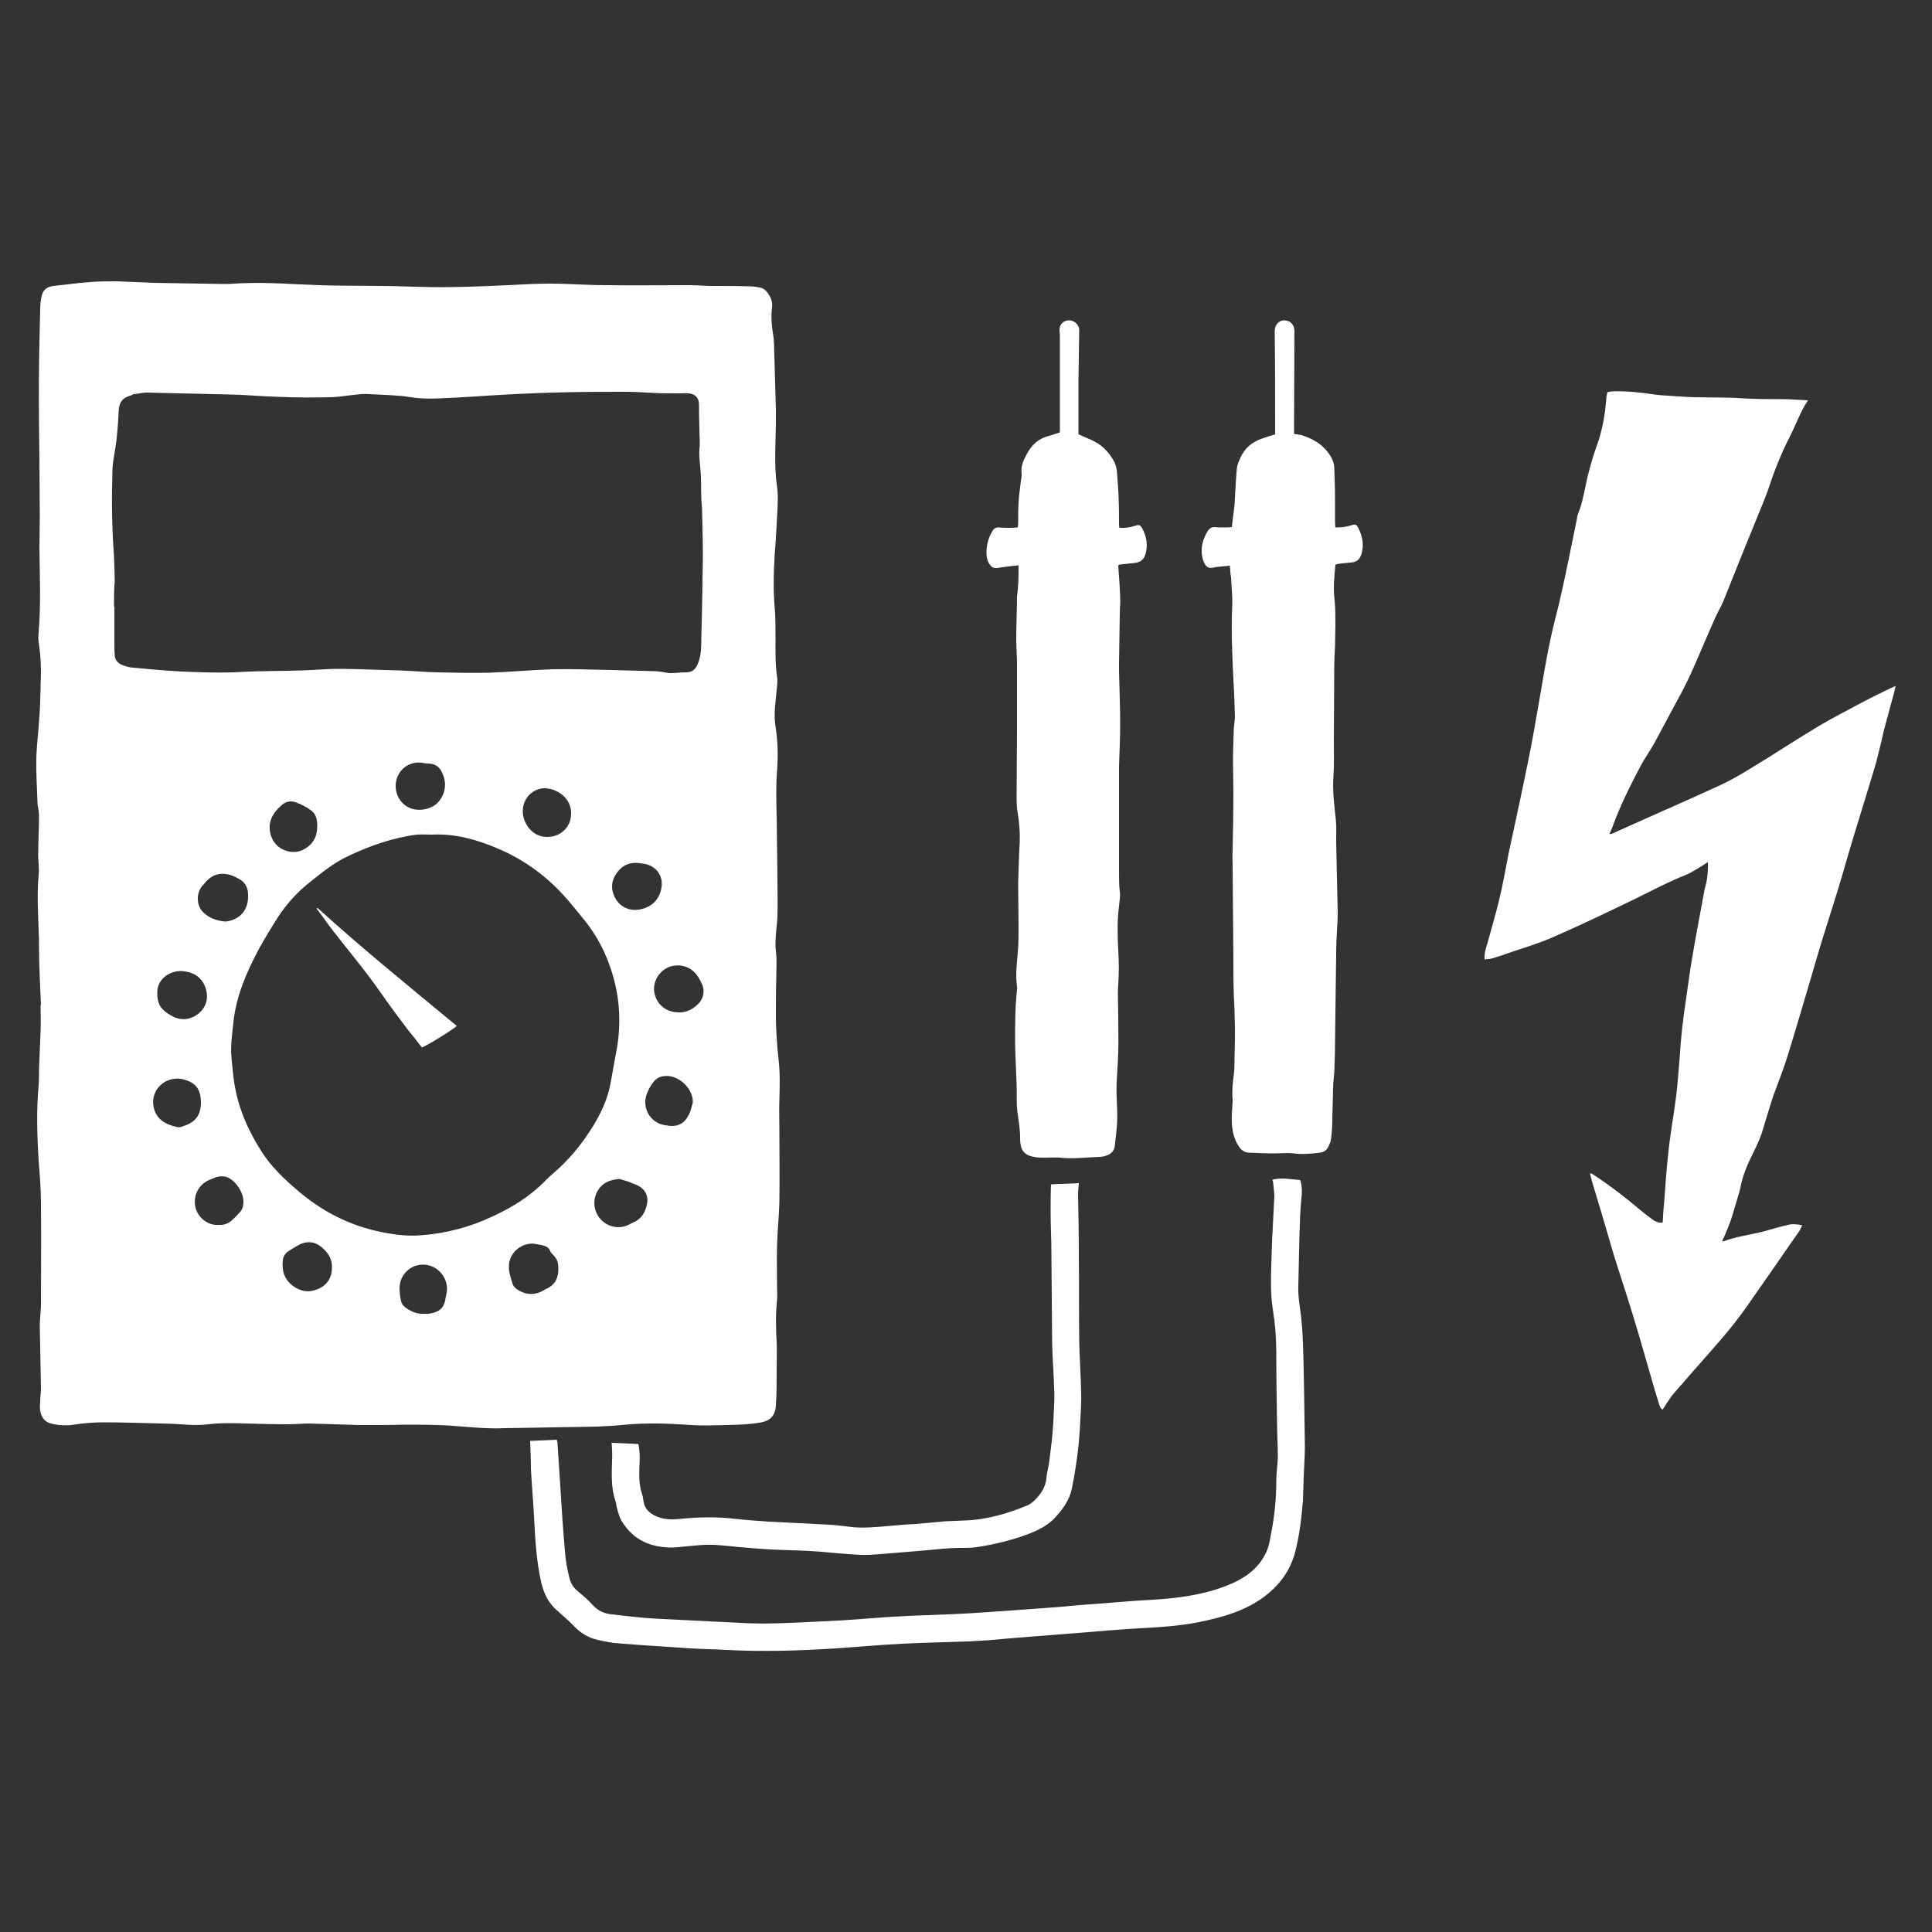
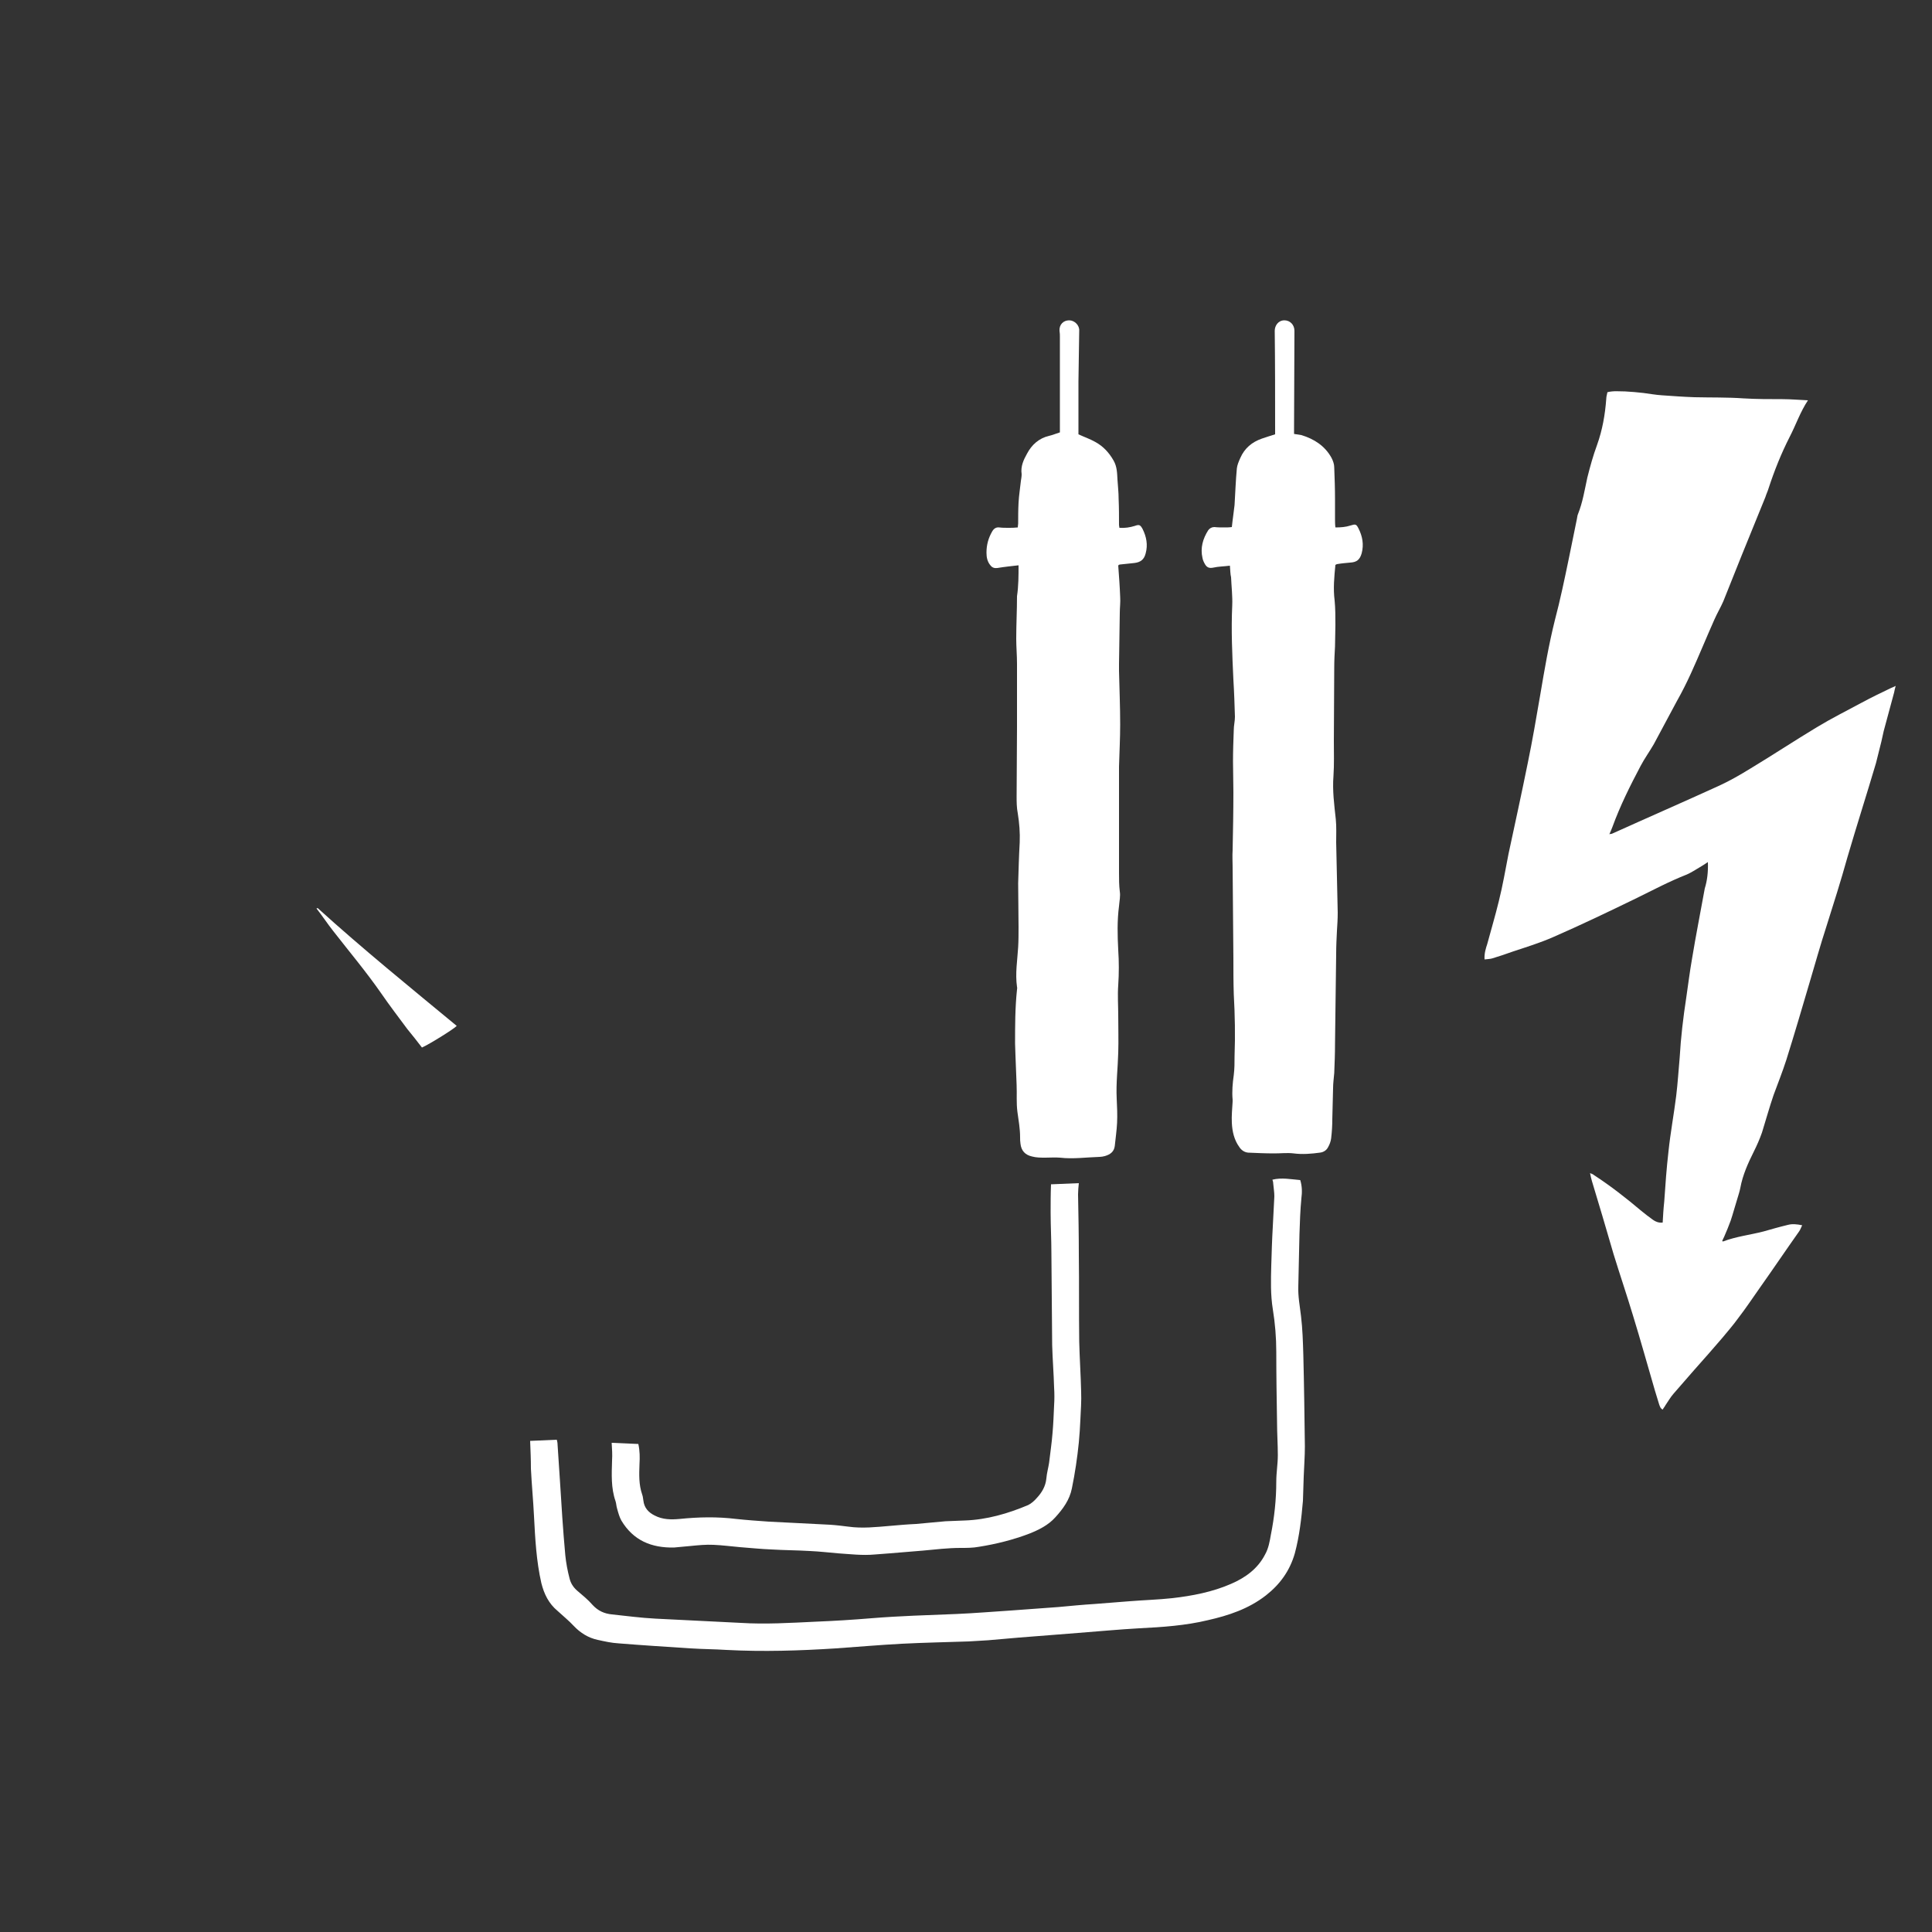
<svg xmlns="http://www.w3.org/2000/svg" version="1.1" id="Ebene_1" x="0px" y="0px" viewBox="0 0 500 500" style="enable-background:new 0 0 500 500;" xml:space="preserve">
  <rect x="0" y="0" width="500" height="500" fill="#333333" stroke="none" />
  <style type="text/css">
	.st0{fill:#FFFFFF;}
</style>
  <g>
-     <path class="st0" d="M10.6,260.1c-0.2-5-0.5-9.9-0.5-14.9c0-6.2-0.7-12.5-0.1-18.7c0.2-2-0.2-4-0.1-6c0-3.1,0.2-6.3,0.2-9.4   c0-0.6-0.1-1.3-0.2-1.9c-0.1-0.5-0.2-0.9-0.2-1.4c-0.1-3.8-0.4-7.7-0.3-11.5c0.1-3.7,0.6-7.3,0.8-11c0.2-2.4,0.2-4.8,0.3-7.2   c0-0.3,0-0.5,0-0.8c0.2-3.7,0.1-7.4-0.5-11.1c-0.1-0.8-0.1-1.7,0-2.5c0.6-7.2,0.3-14.4,0.2-21.6c0-2.7,0.1-5.5,0.1-8.3   c0-4.8-0.1-9.5-0.1-14.3c0-3.1-0.1-6.3-0.1-9.4c0-4.7-0.1-9.3,0-14c0-5.3,0.2-10.7,0.3-16c0-1.2,0.1-2.4,0.4-3.5   c0.3-1.6,1.4-2.4,3-2.6c3.2-0.3,6.3-0.8,9.5-1c2.3-0.2,4.6-0.2,6.9-0.2c3.2,0.1,6.4,0.3,9.6,0.4c6.2,0.1,12.4,0.2,18.6,0.3   c1.5,0,3-0.2,4.4-0.2c6.6-0.3,13.3,0.3,19.9,0.5c5.1,0.2,10.1,0.1,15.2,0.2c3.1,0,6.1,0.1,9.2,0.2c1.5,0,3,0.1,4.4,0.1   c6.7,0.1,13.4-0.2,20-0.5c3.6-0.2,7.2-0.4,10.9-0.4c4.8,0,9.5,0.4,14.3,0.4c7.1,0.1,14.2,0,21.4,0c1.7,0,3.5,0.1,5.2,0.2   c0.4,0,0.8,0,1.2,0c3.1,0,6.2,0,9.3,0.1c0.9,0,1.8,0.1,2.7,0.3c0.8,0.1,1.5,0.5,2,1.2c0.9,1.1,1.5,2.4,1.3,3.9   c-0.3,2.4-0.1,4.8,0.3,7.2c0.3,1.7,0.2,3.5,0.3,5.2c0.1,4.8,0.3,9.5,0.4,14.3c0,2.4,0,4.9-0.1,7.3c-0.1,4.2-0.2,8.4,0.4,12.5   c0.3,1.9,0.2,3.9,0.1,5.9c-0.2,3.8-0.4,7.7-0.7,11.5c-0.3,4.7-0.4,9.3,0,14c0.2,2.5,0.2,5.1,0.2,7.6c0,3.4-0.1,6.8,0.4,10.2   c0.2,1.1,0,2.3-0.1,3.4c-0.3,3.1-0.8,6.3-0.3,9.4c0.6,3.8,0.7,7.6,0.4,11.4c-0.3,4-0.2,7.9-0.1,11.9c0.1,5.4,0.1,10.8,0.2,16.2   c0,3.1,0.1,6.2,0,9.3c0,1.7-0.3,3.4-0.4,5.1c-0.1,1.4-0.2,2.9,0,4.3c0.3,2.3,0.1,4.5,0.1,6.8c-0.1,3.4-0.1,6.8-0.1,10.2   c0,2.7,0.2,5.4,0.4,8.1c0.1,1,0.2,2,0.3,3c0.4,3.4,0.3,6.9,0.2,10.3c-0.1,2.5,0,5,0,7.5c0,6.4,0.1,12.8,0,19.1   c-0.1,3.7-0.5,7.3-0.6,11c-0.1,3.7,0,7.4,0,11.1c0,1,0.1,2.1,0,3.1c-0.4,3.7-0.3,7.4-0.1,11.1c0.1,2.4,0,4.8,0,7.2   c0,3,0,5.9-0.2,8.9c-0.1,2.8-1.5,4.2-4.3,4.6c-1.7,0.3-3.5,0.4-5.2,0.5c-3.1,0.1-6.3,0.2-9.4,0.2c-2.1,0-4.2-0.2-6.3-0.3   c-4.9-0.3-9.9-0.3-14.8,0.2c-2.1,0.2-4.2,0.3-6.3,0.4c-5.7,0.1-11.4,0.2-17.2,0.3c-2.2,0-4.5,0.1-6.7,0.1   c-4.1,0.2-8.1-0.2-12.2-0.5c-4.5-0.4-9-0.4-13.5-0.4c-4,0.1-7.9,0.1-11.9,0.1c-4.3-0.1-8.6-0.3-13-0.4c-1.8,0-3.6,0.2-5.4,0.2   c-3.6,0-7.2-0.1-10.9-0.2c-3.3-0.1-6.5-0.2-9.8,0.2c-2.3,0.3-4.7,0.2-7.1,0c-2.9-0.2-5.8-0.2-8.6-0.3c-3.8-0.1-7.7-0.2-11.5-0.2   c-2.5,0-5,0.2-7.6,0.6c-1.9,0.3-3.9,0.2-5.9-0.3c-1.7-0.4-2.5-1.7-2.8-3.3c-0.1-0.7-0.1-1.5,0-2.2c0-1.3,0.2-2.5,0.2-3.8   c-0.1-5.2-0.2-10.5-0.3-15.7c0-1.3,0.1-2.5,0.2-3.8c0-0.5,0.1-1,0.1-1.4c0-8.9,0.1-17.7,0-26.6c0-3.8-0.3-7.5-0.6-11.2   c-0.4-6.5-0.6-13,0-19.5c0.1-1.4,0.1-2.9,0.1-4.3c0.1-3.2,0.3-6.4,0.4-9.6c0.1-2.3,0-4.6,0-6.9C10.5,260.1,10.6,260.1,10.6,260.1z    M29.5,157c0,0,0.1,0,0.1,0c0,2.9,0,5.8,0,8.8c0,1.3,0,2.6,0.1,3.9c0.1,1.3,1,2.1,2.2,2.5c0.9,0.3,1.8,0.6,2.7,0.6   c4.2,0.4,8.4,0.8,12.7,1c5,0.2,10,0.4,15.1,0.1c5.4-0.3,10.7-0.2,16.1-0.4c3-0.1,6-0.4,9-0.4c5.2,0,10.4,0.3,15.6,0.4   c3.3,0.1,6.6,0.4,9.9,0.5c4.5,0.1,9.1,0.2,13.6,0.1c5.5-0.2,10.9-0.7,16.3-0.9c5.1-0.1,10.2,0.1,15.3,0.2c3.7,0.1,7.4,0.2,11.1,0.3   c0.7,0,1.4,0.1,2.1,0.2c0.7,0.1,1.4,0.3,2.1,0.3c1.3,0,2.6-0.2,3.9-0.2c1.7,0,2.5-0.6,3.2-2.2c0.9-2.2,0.9-4.5,0.9-6.8   c0.2-6.9,0.3-13.9,0.4-20.8c0-4-0.1-7.9-0.2-11.9c0-1.2-0.2-2.4-0.2-3.6c-0.1-2.3,0-4.6-0.2-6.9c-0.2-2.2-0.5-4.3-0.2-6.5   c0-0.3,0-0.6,0-0.9c-0.1-3.2-0.2-6.5-0.2-9.7c0-1.7-0.9-2.7-2.6-2.9c-0.8-0.1-1.6,0-2.4,0c-2.2,0-4.4,0-6.5-0.1   c-2.4-0.1-4.8-0.3-7.2-0.3c-5,0-10,0-14.9,0.1c-5.4,0.1-10.7,0.3-16.1,0.6c-5.8,0.3-11.7,0.8-17.5,1c-2.5,0.1-5,0.1-7.4-0.3   c-1.6-0.3-3.2-0.4-4.8-0.5c-1.9-0.1-3.8-0.2-5.8-0.3c-0.8,0-1.6-0.1-2.3,0c-2.6,0.2-5.1,0.7-7.7,0.8c-4.5,0.1-9.1,0.1-13.6-0.1   c-4.1-0.1-8.2-0.5-12.3-0.6c-7.3-0.2-14.6-0.3-21.9-0.5c-1.1,0-2.1,0.3-3.2,0.4c-0.3,0-0.5,0.2-0.7,0.3c-2.3,0.6-3.2,1.8-3.3,4.2   c-0.1,2.6-0.3,5.1-0.6,7.7c-0.3,2.5-0.9,4.9-1,7.4c-0.2,6.9-0.2,13.8,0.3,20.7c0.2,2.7,0.2,5.3,0.3,8   C29.5,152.5,29.5,154.8,29.5,157z M111.7,216c-1.3,0-2.5-0.1-3.8,0c-6.3,0.8-12.2,2.9-17.9,5.6c-3.6,1.7-6.7,4.2-9.8,6.7   c-3.2,2.5-5.9,5.5-8.1,8.8c-1.8,2.8-3.5,5.6-5.1,8.5c-3.2,6-5.9,12.2-6.6,19c-0.3,3-0.8,6.1-0.5,9.1c0.2,2.1,0.4,4.3,0.7,6.4   c1,6.6,3.6,12.5,7.2,18.1c2.4,3.7,5.6,6.8,9,9.7c6,5.2,12.7,8.8,20.3,10.6c3.9,0.9,7.8,1.5,11.8,1.2c6.5-0.5,12.7-2.1,18.6-4.9   c5-2.3,9.7-5.2,13.6-9.2c0.6-0.6,1.2-1.2,1.8-1.7c3.3-2.8,6.2-6,8.7-9.6c3-4.3,5.4-8.7,6.4-13.9c0.5-2.6,0.9-5.2,1.4-7.7   c1.1-5.5,1.2-11.1,0.1-16.6c-1.3-6.4-3.8-12.2-7.8-17.4c-1.5-1.9-3-3.7-4.6-5.6c-5.1-6-11.3-10.6-18.5-13.6   C123.2,217.2,117.6,215.7,111.7,216z M160.3,305.1c-0.8,0.1-1.5,0.2-2.2,0.4c-3.4,1-5.1,4.7-3.9,8c1.2,3.3,5,5,8.2,3.6   c0.5-0.2,0.9-0.5,1.4-0.7c1.8-0.7,2.9-2.1,3.4-3.9c1-2.9-0.2-5.1-3.1-6.1c-0.5-0.2-1-0.4-1.5-0.6   C161.9,305.6,161,305.3,160.3,305.1z M144.5,328.4c0-1.8-0.3-2.6-1.5-3.8c-0.2-0.2-0.5-0.5-0.6-0.8c-0.3-0.8-0.9-1.2-1.6-1.4   c-0.6-0.2-1.3-0.3-1.9-0.4c-3-0.8-7.3,1.6-7.2,6c0,1.4,0.5,2.7,0.9,4.1c0.3,1,1.1,1.6,2.1,2.1c1.8,0.9,3.7,0.9,5.5,0   c0.4-0.2,0.8-0.5,1.3-0.7C143.8,332.4,144.5,330.6,144.5,328.4z M109.7,340c0.4,0,0.8,0,1.2,0c2.2-0.3,4-1,4.4-4   c0.1-0.5,0.2-1,0.3-1.5c0.6-3.4-2-6.9-5.6-7.2c-3.5-0.3-6.5,2.4-6.6,5.9c0,1,0.1,2.1,0.3,3.1c0.1,0.9,0.6,1.7,1.4,2.2   C106.5,339.5,108,340.1,109.7,340z M102.4,203.4c0,2.6,1.5,4.9,3.9,5.8c2.4,0.9,5.7,0.1,7.2-1.7c1.8-2.1,2.2-4.9,0.9-7.6   c-0.7-1.5-1.9-2.3-3.6-2.3c-0.5,0-1-0.1-1.6-0.2C105.5,196.9,102.4,199.7,102.4,203.4z M40.7,257c0,1.9,0.4,3.3,1.6,4.4   c0.7,0.7,1.6,1.2,2.5,1.7c2.3,1.1,4.6,0.8,6.6-0.8c1.9-1.6,2.6-3.8,1.9-6.3c-0.8-2.7-2.7-4.2-5.4-4.6C44.6,250.8,40.6,253,40.7,257   z M85.9,328.1c0.1-2.6-1.4-4.5-3.3-5.8c-1.5-1-3.4-1.1-5.1-0.2c-1,0.5-2,1.2-3,1.8c-0.7,0.5-1.2,1.3-1.3,2.2   c-0.3,2.6,0.3,4.9,2.5,6.6c2.1,1.6,4.3,1.9,6.6,0.9C84.7,332.6,85.9,330.6,85.9,328.1z M58.4,238.5c0.5-0.1,1.4-0.2,2.2-0.6   c2.8-1.2,4-4,3.5-7.4c-0.2-1.1-0.8-2.1-1.7-2.7c-0.8-0.5-1.7-1-2.6-1.3c-2.5-0.8-4.8-0.3-6.6,1.8c-0.2,0.3-0.5,0.6-0.8,0.9   c-1.7,1.9-1.6,5.3,0.3,7C54.2,237.6,56,238.3,58.4,238.5z M164.2,235.5c3.8-0.1,6.5-2.3,7-5.9c0.5-3.2-1.7-5.8-4.9-6.1   c-0.2,0-0.4-0.1-0.6-0.1c-2.5-0.4-4.5,0.4-6,2.4c-1.5,2-1.7,4.2-0.6,6.4C160.2,234.4,162.1,235.4,164.2,235.5z M141.7,216.6   c3.4,0,6.1-2.6,6.1-6c0.1-4-3.5-6.5-6.8-6.6c-3.2,0-5.8,2.7-5.7,6.1C135.3,212.8,137.6,216.7,141.7,216.6z M82.1,213.8   c0-1.5-0.2-3-1.5-4c-1.2-0.9-2.5-1.6-3.9-2.1c-1.2-0.5-2.5-0.4-3.6,0.5c-1.2,1-2.3,2.2-2.9,3.7c-0.9,2.3-0.3,5.2,1.5,6.9   c1.8,1.7,4.6,2.2,6.8,1.1C81.1,218.5,82.1,216.5,82.1,213.8z M52,285.1c-0.1-3.4-1.5-4.9-4.3-5.7c-2.8-0.8-5.7,0.3-7.2,2.7   c-1.4,2.3-1.1,5.4,0.8,7.4c1.3,1.3,2.9,1.8,4.6,2.2c0.4,0.1,1,0,1.4-0.2C50.7,290.4,52,288.6,52,285.1z M179.3,285.3   c0.1-3.2-2.9-6.4-6.1-6.8c-1.8-0.2-3.3,0.3-4.3,1.8c-0.5,0.7-1,1.5-1.3,2.3c-1.6,3.4,0.1,7.3,3.6,8.4c0.8,0.2,1.6,0.3,2.4,0.4   c2.1,0.1,3.7-0.9,4.6-2.8C178.8,287.5,179,286.4,179.3,285.3z M56.5,317c1.1,0.1,2.2-0.2,3.2-0.9c0.8-0.7,1.6-1.5,2.3-2.3   c0.8-0.8,1-1.8,1-2.9c0-2.4-2.2-5.6-4.4-6.3c-0.6-0.2-1.4-0.2-2-0.1c-0.7,0.1-1.3,0.4-2,0.7c-2.9,1-4.6,3.8-4.1,6.9   C51.1,315.3,54,317.2,56.5,317z M175.7,262c1.7,0.1,3.5-0.7,4.9-2.1c1.6-1.5,1.9-3.7,0.9-5.6c-0.4-0.7-0.7-1.4-1.2-2   c-1.7-2.3-4.8-3.1-7.5-1.9c-2.5,1.2-4,4-3.4,6.7C170,260,172.4,262,175.7,262z" />
    <path class="st0" d="M442,223.1c-0.9,0.6-1.5,1-2.2,1.4c-1,0.6-2.1,1.3-3.2,1.8c-4.6,1.8-8.9,4.1-13.4,6.3   c-7,3.4-14.1,6.8-21.2,9.9c-3.4,1.5-7,2.6-10.6,3.8c-1.7,0.6-3.4,1.2-5.1,1.7c-0.6,0.2-1.3,0.2-2.1,0.3c-0.1-1.5,0.3-2.8,0.7-4   c1-3.7,2.1-7.4,3-11.1c1-4,1.7-8.1,2.5-12.2c1.7-7.9,3.4-15.7,5-23.6c1.2-5.8,2.2-11.7,3.2-17.5c1.1-6.5,2.2-13,3.8-19.4   c1.4-5.3,2.5-10.6,3.6-15.9c0.7-3.4,1.4-6.8,2.1-10.3c0.1-0.4,0.1-0.9,0.3-1.3c1.2-3,1.7-6.2,2.4-9.4c0.7-2.8,1.5-5.7,2.5-8.4   c1.4-3.9,2.1-7.9,2.4-12c0-0.6,0.2-1.1,0.3-1.7c1.6-0.4,3.1-0.2,4.6-0.2c1.6,0.1,3.1,0.2,4.7,0.4c1.6,0.2,3.2,0.5,4.8,0.6   c2.8,0.2,5.6,0.4,8.4,0.5c4.2,0.1,8.5,0,12.7,0.3c3.4,0.2,6.7,0.2,10.1,0.2c2.2,0,4.3,0.2,6.6,0.3c-2,3-3.1,6.3-4.7,9.4   c-2.2,4.3-4,8.8-5.5,13.4c-0.2,0.7-0.6,1.5-0.8,2.2c-2,5-4.1,10-6.1,15c-1.6,4-3.2,8-4.8,12c-0.7,1.6-1.6,3.1-2.3,4.7   c-2.1,4.7-4,9.4-6.1,14c-1.1,2.4-2.3,4.8-3.6,7.1c-2,3.7-4,7.5-6,11.2c-1.1,1.9-2.4,3.7-3.4,5.6c-2.7,5.1-5.3,10.3-7.3,15.8   c-0.2,0.6-0.5,1.2-0.8,1.9c0.3-0.1,0.4-0.1,0.6-0.1c9.3-4.2,18.7-8.3,27.9-12.5c2.8-1.3,5.4-2.8,8-4.4c5.8-3.5,11.4-7.2,17.2-10.7   c3.8-2.3,7.8-4.3,11.7-6.4c2.4-1.3,4.9-2.5,7.4-3.7c0.4-0.2,0.8-0.3,1.3-0.6c-0.2,0.7-0.3,1.2-0.4,1.7c-0.9,3.3-1.8,6.6-2.7,10   c-0.2,0.9-0.4,1.8-0.6,2.7c-0.5,1.9-0.9,3.7-1.4,5.6c-2.4,8.1-5,16.2-7.4,24.4c-1.7,6.1-3.6,12.1-5.5,18.1c-1.5,4.6-2.8,9.3-4.2,14   c-2,6.8-4,13.6-6.1,20.3c-1,3.1-2.2,6.1-3.3,9.1c-1.1,3.2-2,6.5-3,9.7c-0.6,1.7-1.3,3.3-2.1,4.9c-1.5,3-2.9,6.1-3.5,9.4   c-0.2,1-0.5,1.9-0.8,2.9c-0.6,1.9-1.1,3.8-1.7,5.6c-0.5,1.4-1.1,2.8-1.7,4.2c-0.2,0.4-0.4,0.8-0.5,1.1c0.1,0,0.2,0.1,0.2,0.1   c3.4-1.3,7-1.7,10.5-2.6c2.1-0.6,4.2-1.2,6.3-1.7c1.1-0.3,2.3-0.2,3.7,0.1c-0.3,0.6-0.5,1.2-0.8,1.6c-3.4,4.8-6.7,9.7-10.1,14.5   c-1.9,2.7-3.7,5.4-5.7,8c-1.3,1.8-2.8,3.5-4.2,5.2c-2.3,2.7-4.7,5.4-7.1,8.1c-1.8,2.1-3.6,4.1-5.4,6.2c-0.8,0.9-1.4,2-2.1,3   c-0.2,0.4-0.5,0.7-0.7,1.1c-0.6-0.3-0.7-0.8-0.9-1.3c-0.4-1.2-0.7-2.4-1.1-3.6c-1.9-6.5-3.7-13-5.7-19.5c-1.6-5.3-3.4-10.6-5-15.8   c-1-3.3-1.9-6.6-2.9-9.9c-0.9-3-1.8-6-2.7-9c-0.2-0.6-0.3-1.2-0.5-2.1c0.5,0.2,0.8,0.3,1,0.5c4.3,2.8,8.4,6,12.3,9.3   c1,0.8,2,1.6,3,2.3c0.7,0.5,1.5,0.8,2.5,0.7c0.1-1.8,0.2-3.6,0.4-5.4c0.3-4.4,0.6-8.7,1.1-13c0.5-4.8,1.4-9.6,2-14.4   c0.4-3.3,0.6-6.6,0.9-9.9c0.3-5.2,0.9-10.3,1.7-15.5c0.5-3.4,0.9-6.7,1.5-10.1c1-6.1,2.2-12.1,3.3-18.2   C441.8,228,442.1,225.7,442,223.1z" />
    <path class="st0" d="M318.3,146.4c-1.6,0.2-3,0.2-4.3,0.5c-1,0.2-1.6,0-2.1-0.8c-0.3-0.5-0.6-1.1-0.7-1.7c-0.6-2.6,0.1-5,1.5-7.2   c0.4-0.5,0.9-0.8,1.6-0.8c0.8,0.1,1.7,0.1,2.5,0.1c0.6,0,1.3,0,2-0.1c0.2-2,0.5-3.8,0.7-5.7c0.2-3.2,0.3-6.4,0.6-9.5   c0.1-0.9,0.5-1.8,0.9-2.7c1.1-2.5,3-4.1,5.6-5c1.1-0.4,2.2-0.7,3.4-1.1c0-0.4,0-0.9,0-1.3c0-8.5,0-17-0.1-25.5   c0-1.3,0.9-2.7,2.5-2.7c1.5,0,2.6,1.2,2.6,2.7c0,8.4-0.1,16.8-0.1,25.1c0,0.5,0,1,0,1.6c0.7,0.1,1.3,0.2,1.9,0.3   c3.3,1,6.1,2.8,7.8,5.9c0.4,0.8,0.7,1.6,0.7,2.5c0.1,2.7,0.2,5.4,0.2,8.1c0,1.7,0,3.4,0,5.1c0,0.7,0,1.5,0.1,2.3   c1.4,0,2.7-0.1,3.9-0.5c1.3-0.4,1.5-0.4,2.1,0.8c1,2,1.4,4.1,0.8,6.4c-0.5,1.7-1.3,2.3-3,2.4c-1.1,0.1-2.3,0.2-3.4,0.4   c-0.1,0-0.2,0.1-0.4,0.2c-0.3,3.1-0.6,6.1-0.2,9.2c0.2,2.1,0.2,4.2,0.2,6.3c0,1.9-0.1,3.8-0.1,5.6c-0.1,1.8-0.2,3.6-0.2,5.4   c0,6.4-0.1,12.7-0.1,19.1c0,3,0.1,6-0.1,9c-0.3,3.8,0.2,7.5,0.6,11.2c0.2,2,0.1,4,0.1,6c0.1,6.1,0.3,12.1,0.4,18.2   c0,1.6-0.1,3.1-0.2,4.7c-0.1,2-0.2,3.9-0.2,5.9c-0.1,7.8-0.2,15.6-0.3,23.4c0,2.5-0.1,5-0.2,7.5c-0.1,1.3-0.3,2.6-0.3,3.9   c-0.1,2.7-0.1,5.3-0.2,8c0,1.7-0.1,3.3-0.3,5c-0.1,0.8-0.4,1.6-0.8,2.3c-0.4,0.8-1.2,1.3-2.1,1.4c-2.2,0.3-4.5,0.5-6.8,0.2   c-1.6-0.2-3.3,0-5,0c-2.3,0-4.5-0.1-6.8-0.2c-1-0.1-1.8-0.7-2.3-1.5c-1.3-1.8-1.8-4-1.9-6.2c-0.1-1.8,0.1-3.7,0.2-5.5   c0-0.2,0-0.4,0-0.5c-0.2-2.1,0-4.3,0.3-6.4c0.2-1.6,0.2-3.2,0.2-4.8c0.2-5.4,0.1-10.7-0.2-16.1c-0.1-3.1-0.1-6.2-0.1-9.3   c-0.1-7.9-0.1-15.8-0.2-23.7c0-1.4-0.1-2.8,0-4.2c0.1-5,0.2-10,0.2-15.1c0-2.7-0.1-5.3-0.1-8c0-2.7,0.1-5.4,0.2-8.1   c0-1.1,0.3-2.3,0.3-3.4c-0.1-3.2-0.2-6.4-0.4-9.6c-0.3-6.4-0.6-12.8-0.3-19.2c0.1-2.4-0.2-4.9-0.3-7.3   C318.4,148.6,318.4,147.6,318.3,146.4z" />
    <path class="st0" d="M263.6,146.3c-1.8,0.2-3.7,0.4-5.5,0.7c-0.7,0.1-1.3-0.1-1.7-0.6c-0.9-1-1.1-2.2-1.1-3.4c0-2,0.5-3.8,1.5-5.5   c0.4-0.7,1-1.1,1.8-1c0.8,0.1,1.6,0.1,2.4,0.1c0.8,0,1.5,0,2.4-0.1c0-0.4,0.1-0.7,0.1-1c0-1.8,0-3.6,0.1-5.4   c0.1-1.9,0.4-3.7,0.6-5.6c0.1-0.6,0.2-1.2,0.2-1.8c-0.3-2,0.5-3.7,1.4-5.3c1.2-2.3,3.1-4,5.7-4.6c0.9-0.2,1.8-0.6,2.8-0.9   c0-0.5,0-1,0-1.4c0-7.8,0-15.5,0-23.3c0-0.5,0-1-0.1-1.6c-0.1-1.6,1-2.7,2.5-2.7c1.4,0,2.7,1.3,2.6,2.7c-0.1,4.4-0.1,8.8-0.2,13.2   c0,4.1,0,8.2,0,12.3c0,0.4,0,0.9,0,1.3c1.5,0.7,3,1.2,4.4,2c2,1.1,3.5,2.7,4.7,4.8c0.9,1.6,0.9,3.2,1,4.9c0.1,1.7,0.3,3.3,0.3,5   c0.1,2.3,0.1,4.5,0.1,6.8c0,0.2,0.1,0.4,0.1,0.7c1.4,0.1,2.7-0.1,4-0.5c1.1-0.4,1.4-0.3,2,0.8c1,2,1.4,4.1,0.8,6.3   c-0.4,1.6-1.3,2.3-2.9,2.5c-1.3,0.1-2.5,0.3-3.8,0.4c-0.1,0-0.2,0.1-0.3,0.1c0,0.1-0.1,0.2-0.1,0.2c0.2,2.7,0.4,5.4,0.5,8.1   c0.1,1.3-0.1,2.7-0.1,4.1c-0.1,4.4-0.1,8.8-0.2,13.2c0,0.6,0,1.2,0,1.8c0.1,4.6,0.3,9.2,0.3,13.9c0,3.6-0.2,7.2-0.3,10.9   c0,3.4,0,6.8,0,10.2c0,5.8,0,11.5,0,17.3c0,1.6,0,3.2,0.2,4.8c0.2,1.2-0.1,2.5-0.2,3.8c-0.5,3.8-0.4,7.6-0.2,11.4c0.2,3,0.2,6,0,9   c-0.2,2.7,0,5.4,0,8.1c0,3.1,0.1,6.3,0,9.4c-0.1,4-0.6,7.9-0.4,11.9c0.1,2.1,0.2,4.2,0.1,6.3c-0.1,2-0.4,4-0.6,6   c-0.2,1.5-1.2,2.2-2.6,2.6c-0.4,0.1-0.9,0.2-1.3,0.2c-3.4,0.1-6.9,0.6-10.3,0.2c-1.2-0.1-2.5,0-3.8,0c-1.1,0-2.3,0-3.4-0.3   c-1.8-0.4-2.8-1.5-3-3.3c-0.1-0.6-0.1-1.1-0.1-1.7c0-2.2-0.4-4.4-0.7-6.6c-0.3-2.3-0.1-4.6-0.2-6.9c-0.1-2.6-0.2-5.1-0.3-7.7   c0-1-0.1-2-0.1-3c0-4.7,0-9.3,0.5-14c0-0.2,0.1-0.4,0-0.7c-0.5-3.5,0.1-6.9,0.3-10.3c0.1-1.7,0.1-3.5,0.1-5.2   c0-3.8-0.1-7.5-0.1-11.3c0.1-3.5,0.2-7.1,0.4-10.6c0.1-2.5-0.1-5-0.5-7.5c-0.3-1.5-0.3-3-0.3-4.4c0-6,0.1-12,0.1-17.9   c0-5.5,0-10.9,0-16.4c0-2.2-0.2-4.4-0.2-6.5c0-3.7,0.2-7.3,0.2-11C263.6,151.6,263.6,149,263.6,146.3z" />
    <path class="st0" d="M137.2,372.9c2.4-0.1,4.6-0.2,6.9-0.3c0.1,0.4,0.2,0.8,0.2,1.3c0.2,3,0.4,6.1,0.6,9.1c0.4,6.5,0.8,13,1.4,19.5   c0.2,2,0.6,4.1,1.1,6c0.3,1.2,0.9,2.2,1.9,3.1c1.4,1.2,2.9,2.4,4.1,3.8c1.4,1.5,3,2.2,4.9,2.4c3.8,0.4,7.5,0.9,11.3,1.1   c7.4,0.4,14.7,0.7,22.1,1.1c6.4,0.4,12.8,0,19.2-0.3c4.9-0.2,9.8-0.5,14.6-0.9c7.3-0.6,14.6-0.8,22-1.1c4.7-0.2,9.4-0.6,14.1-0.9   c4.1-0.3,8.2-0.6,12.3-0.9c3.2-0.3,6.3-0.6,9.5-0.8c3-0.2,5.9-0.5,8.9-0.7c3.7-0.3,7.4-0.4,11.1-0.8c5.2-0.6,10.4-1.6,15.2-3.7   c3.7-1.6,6.9-3.9,8.8-7.6c0.9-1.6,1.2-3.4,1.5-5.1c0.9-4.5,1.4-9.1,1.4-13.8c0-2.3,0.4-4.5,0.4-6.8c0-2.8-0.2-5.6-0.2-8.4   c-0.1-6.1-0.2-12.2-0.2-18.3c0-3.7-0.3-7.4-0.9-11.1c-0.6-3.7-0.5-7.5-0.4-11.2c0.1-3.4,0.2-6.8,0.4-10.2c0.1-2.6,0.3-5.2,0.4-7.8   c0-1.1-0.2-2.2-0.3-3.4c0-0.3-0.1-0.6-0.2-0.9c2.4-0.6,4.8-0.1,7.2,0.1c0.5,1.6,0.5,3.2,0.3,4.7c-0.3,3.1-0.4,6.2-0.5,9.3   c-0.1,4.5-0.2,9-0.3,13.5c-0.1,2.6,0.4,5.1,0.7,7.7c0.4,3.3,0.5,6.7,0.6,10.1c0.2,7.9,0.3,15.7,0.4,23.6c0,2.6-0.2,5.2-0.3,7.8   c-0.1,2.1-0.1,4.2-0.2,6.3c-0.4,4.6-0.9,9.1-2.1,13.6c-1.3,4.5-3.8,8-7.5,10.9c-4.5,3.5-9.7,5.2-15,6.4c-5.8,1.4-11.8,1.8-17.8,2.1   c-5.3,0.3-10.5,0.8-15.8,1.2c-2.5,0.2-5.1,0.4-7.6,0.6c-5.2,0.4-10.4,0.8-15.7,1.3c-1.7,0.1-3.3,0.2-5,0.3   c-5.8,0.2-11.5,0.3-17.3,0.6c-5.7,0.3-11.4,0.8-17.1,1.2c-9.4,0.6-18.8,0.9-28.3,0.4c-3.1-0.2-6.1-0.2-9.2-0.4   c-6.2-0.4-12.5-0.8-18.7-1.3c-1.8-0.1-3.6-0.5-5.4-0.9c-2.4-0.5-4.5-1.8-6.2-3.6c-1.3-1.4-2.8-2.6-4.2-3.9   c-2.3-1.9-3.5-4.4-4.2-7.2c-1.3-5.7-1.6-11.5-1.9-17.3c-0.2-4.1-0.6-8.2-0.8-12.3C137.4,377.7,137.3,375.4,137.2,372.9z" />
    <path class="st0" d="M158.3,373.4c2.4,0.1,4.6,0.2,6.9,0.3c0.4,1.8,0.4,3.5,0.3,5.2c-0.1,2.7-0.2,5.3,0.7,7.9   c0.2,0.5,0.2,1,0.3,1.5c0.2,1.9,1.3,3.1,2.9,3.9c2.1,1.1,4.3,1.1,6.5,0.9c4.9-0.5,9.7-0.6,14.6,0c2.8,0.3,5.6,0.5,8.5,0.7   c5.3,0.3,10.6,0.5,15.8,0.8c1.6,0.1,3.2,0.3,4.8,0.5c3.6,0.5,7.1,0.1,10.7-0.2c2.3-0.2,4.5-0.4,6.8-0.5c2.5-0.2,5-0.5,7.6-0.7   c1.7-0.1,3.3-0.1,5-0.2c5.7-0.2,11.2-1.8,16.4-4c0.8-0.4,1.6-1.1,2.2-1.8c1.3-1.4,2.3-3,2.5-5.1c0.1-1.3,0.5-2.7,0.7-4   c0.3-2.6,0.7-5.2,0.9-7.8c0.2-2.3,0.3-4.7,0.4-7.1c0.1-1.5,0.1-3.1,0-4.6c-0.1-3.7-0.4-7.3-0.5-11c-0.1-7.9-0.1-15.9-0.2-23.8   c0-3.5-0.2-7-0.2-10.5c0-2.4,0-4.8,0.1-7.3c2.6-0.1,4.9-0.2,7.2-0.3c-0.1,1-0.2,2-0.2,2.9c0.1,5.2,0.2,10.5,0.2,15.7   c0.1,7.5,0,14.9,0.1,22.4c0.1,4.3,0.4,8.6,0.5,13c0.1,2.4-0.1,4.8-0.2,7.2c-0.1,2-0.2,3.9-0.4,5.9c-0.4,4-1,8-1.8,11.9   c-0.6,3-2.3,5.3-4.3,7.5c-1.8,2-4.2,3.2-6.7,4.2c-4.2,1.6-8.6,2.7-13,3.4c-1.6,0.3-3.2,0.3-4.8,0.3c-3.3,0-6.5,0.4-9.8,0.7   c-2.8,0.2-5.7,0.5-8.5,0.7c-1.3,0.1-2.6,0.2-3.9,0.3c-3.2,0.3-6.4-0.1-9.5-0.3c-2.4-0.2-4.9-0.5-7.3-0.6c-3.3-0.2-6.6-0.2-9.9-0.4   c-2.7-0.1-5.5-0.4-8.2-0.6c-2.3-0.2-4.5-0.5-6.8-0.6c-2-0.1-4,0.1-6,0.3c-1.4,0.1-2.9,0.3-4.3,0.4c-5.8,0.1-10.5-1.8-13.6-7   c-0.5-0.9-0.8-2-1.1-3.1c-0.2-0.6-0.2-1.3-0.4-1.9c-1.2-3.4-1-7-0.9-10.5C158.5,376.4,158.4,375,158.3,373.4z" />
    <path class="st0" d="M82.2,235c11.7,10.6,23.9,20.5,36,30.5c-0.6,0.7-6.8,4.6-9,5.6c-1.2-1.6-2.5-3.2-3.8-4.8   c-2.3-3.1-4.6-6.1-6.8-9.3c-3.9-5.6-8.2-10.7-12.4-16.1c-1.5-1.9-2.8-3.9-4.3-5.8C82.1,235.1,82.1,235,82.2,235z" />
  </g>
</svg>